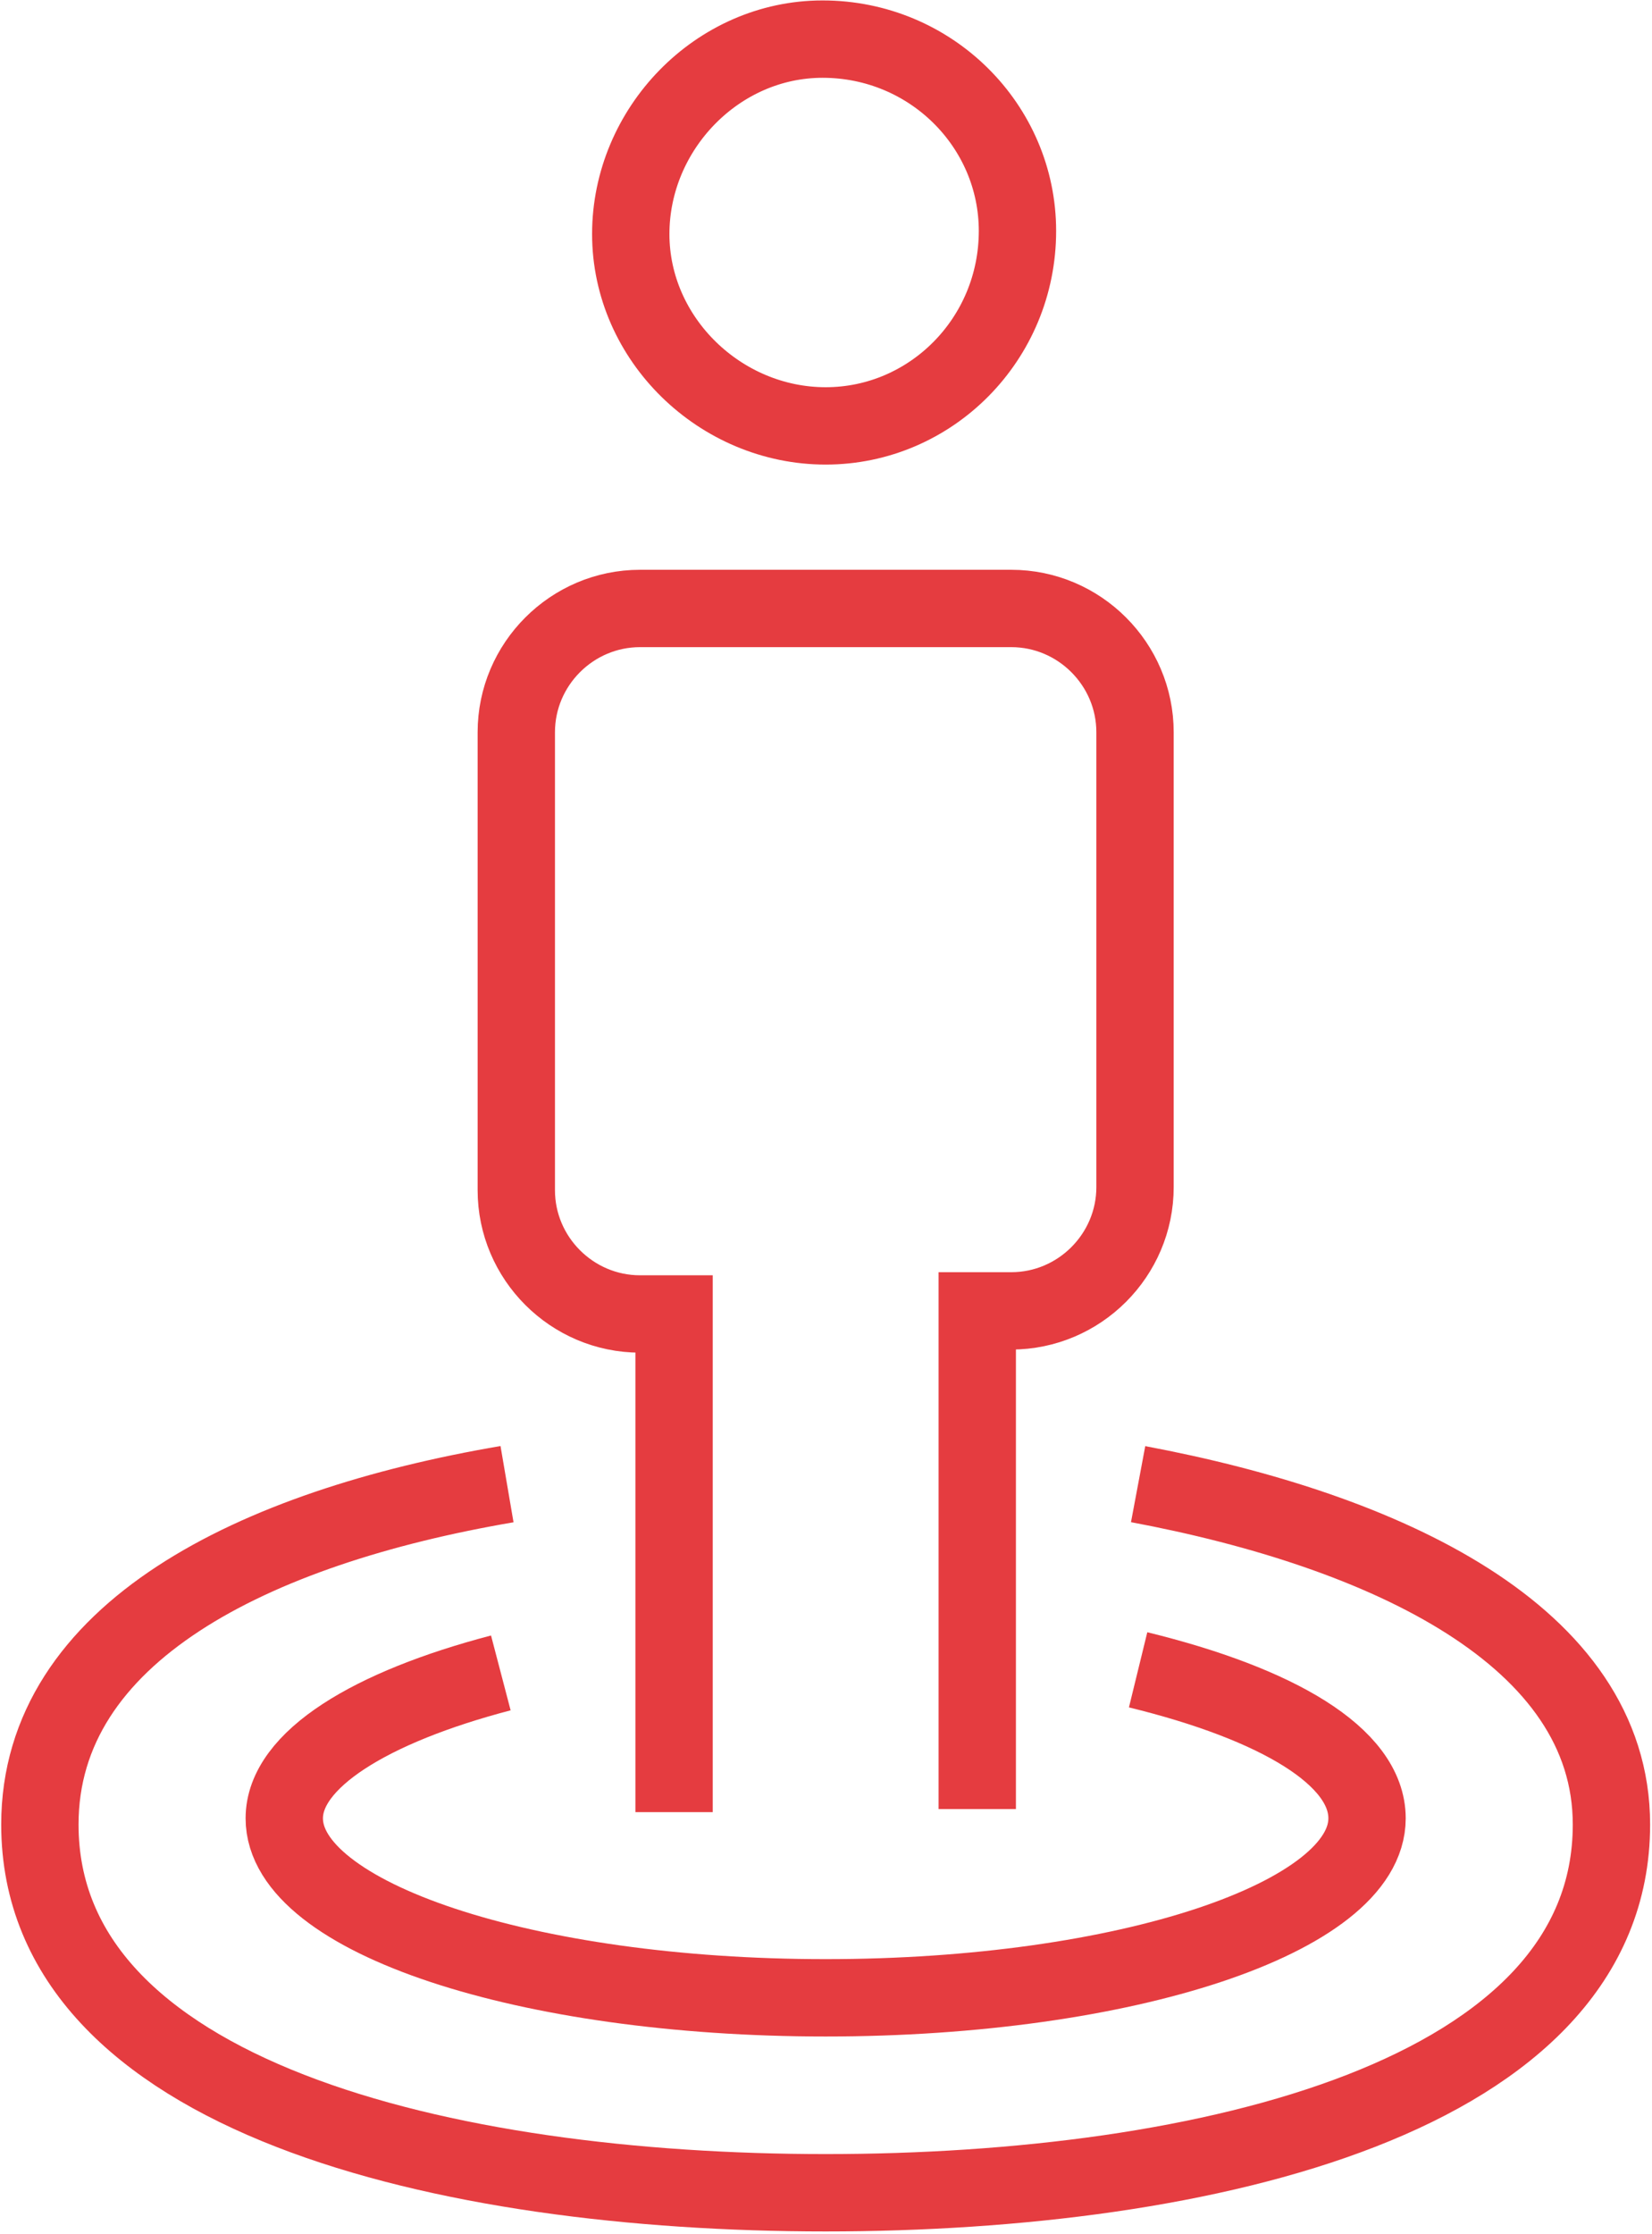
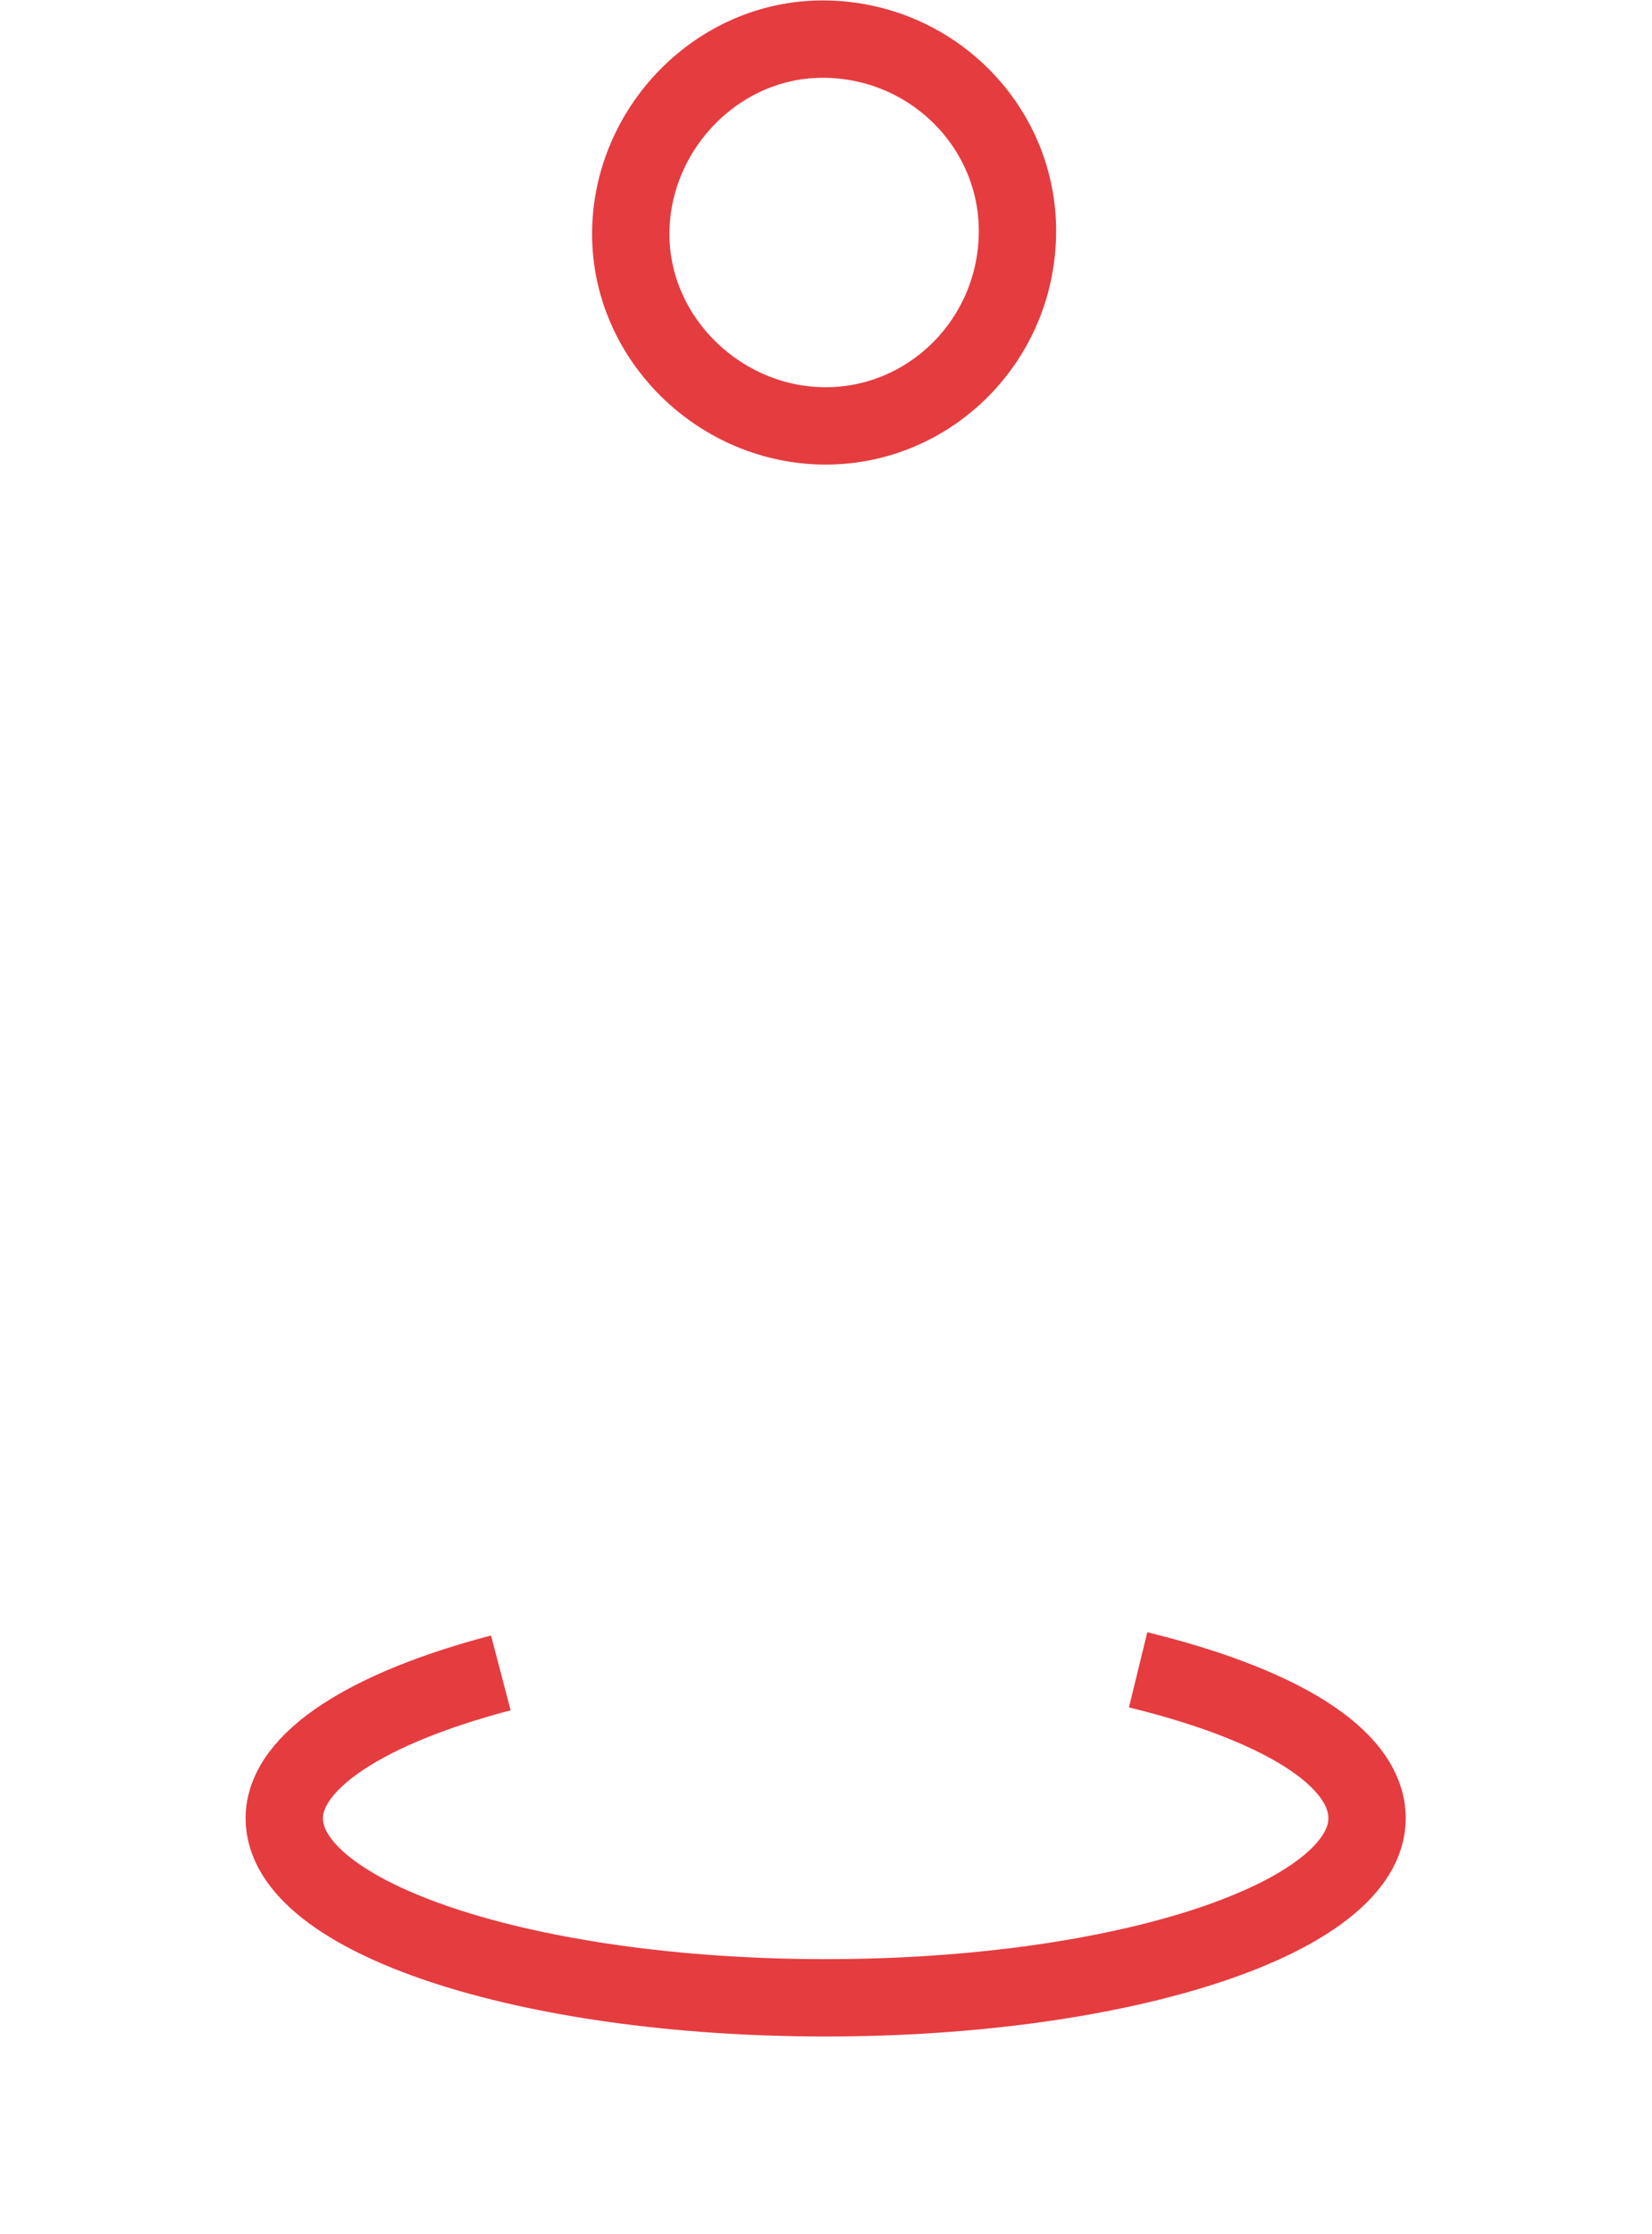
<svg xmlns="http://www.w3.org/2000/svg" version="1.1" id="Calque_1" x="0px" y="0px" viewBox="0 0 53.4 72.2" style="enable-background:new 0 0 53.4 72.2;" xml:space="preserve">
  <style type="text/css">
	.st0{fill:none;stroke:#E53C40;stroke-width:2.5;stroke-miterlimit:10;}
</style>
  <g id="Groupe_1358" transform="translate(-49.611 -474.336)">
-     <path id="Tracé_1617" class="st0" d="M86.4,522.3c8,1.5,15.3,4.9,15.3,11c0,8.8-13.1,11.9-25.4,11.9s-25.4-3.1-25.4-11.9   c0-6.2,6.9-9.6,15.1-11" />
    <path id="Tracé_1618" class="st0" d="M86.4,528.3c4.5,1.1,7.4,2.8,7.4,4.8c0,3.2-7.8,5.8-17.5,5.8s-17.5-2.6-17.5-5.8   c0-1.9,2.8-3.6,7-4.7" />
    <g id="Groupe_1357">
-       <path id="Tracé_1619" class="st0" d="M81.2,532.8v-16.1h1.1c2.2,0,4-1.8,4-4V498c0-2.2-1.8-4-4-4h-12c-2.2,0-4,1.8-4,4v14.8    c0,2.2,1.8,4,4,4h1.1v16.1" />
      <path id="Tracé_1620" class="st0" d="M82.5,481.8c0,3.5-2.8,6.3-6.2,6.3s-6.3-2.8-6.3-6.2s2.8-6.3,6.2-6.3c0,0,0,0,0,0    C79.7,475.6,82.5,478.4,82.5,481.8C82.5,481.8,82.5,481.8,82.5,481.8z" />
    </g>
  </g>
</svg>